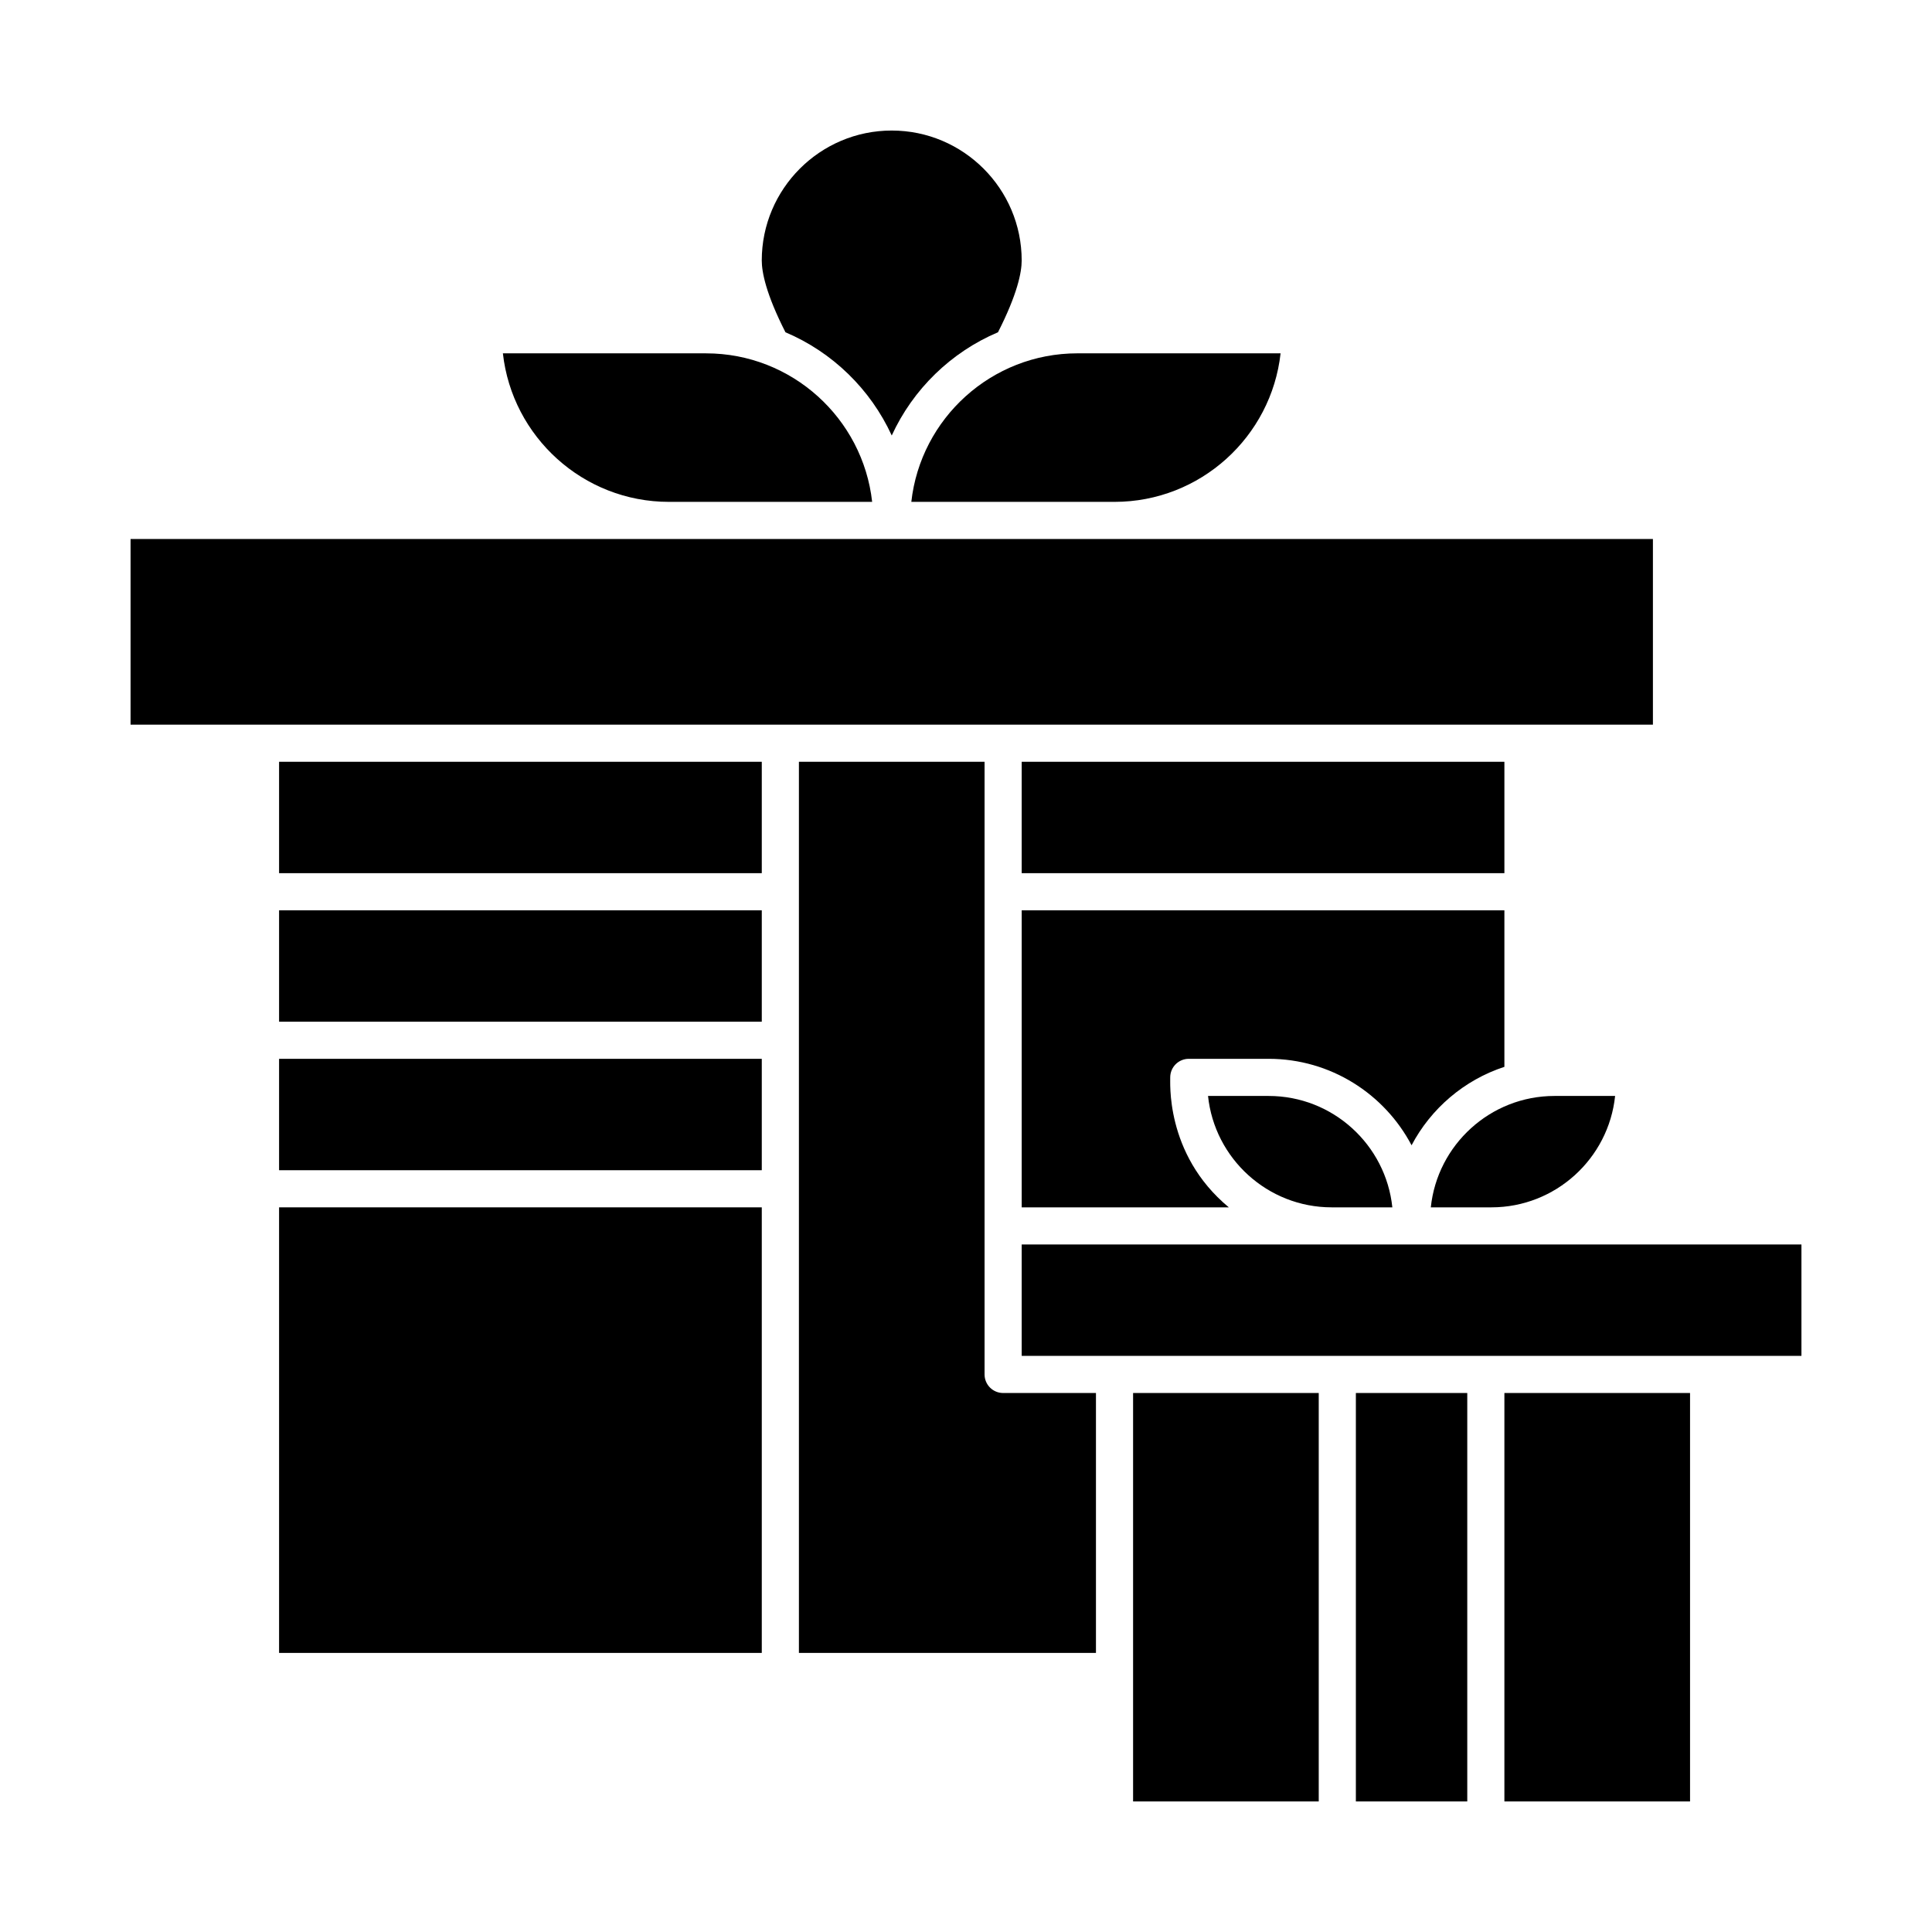
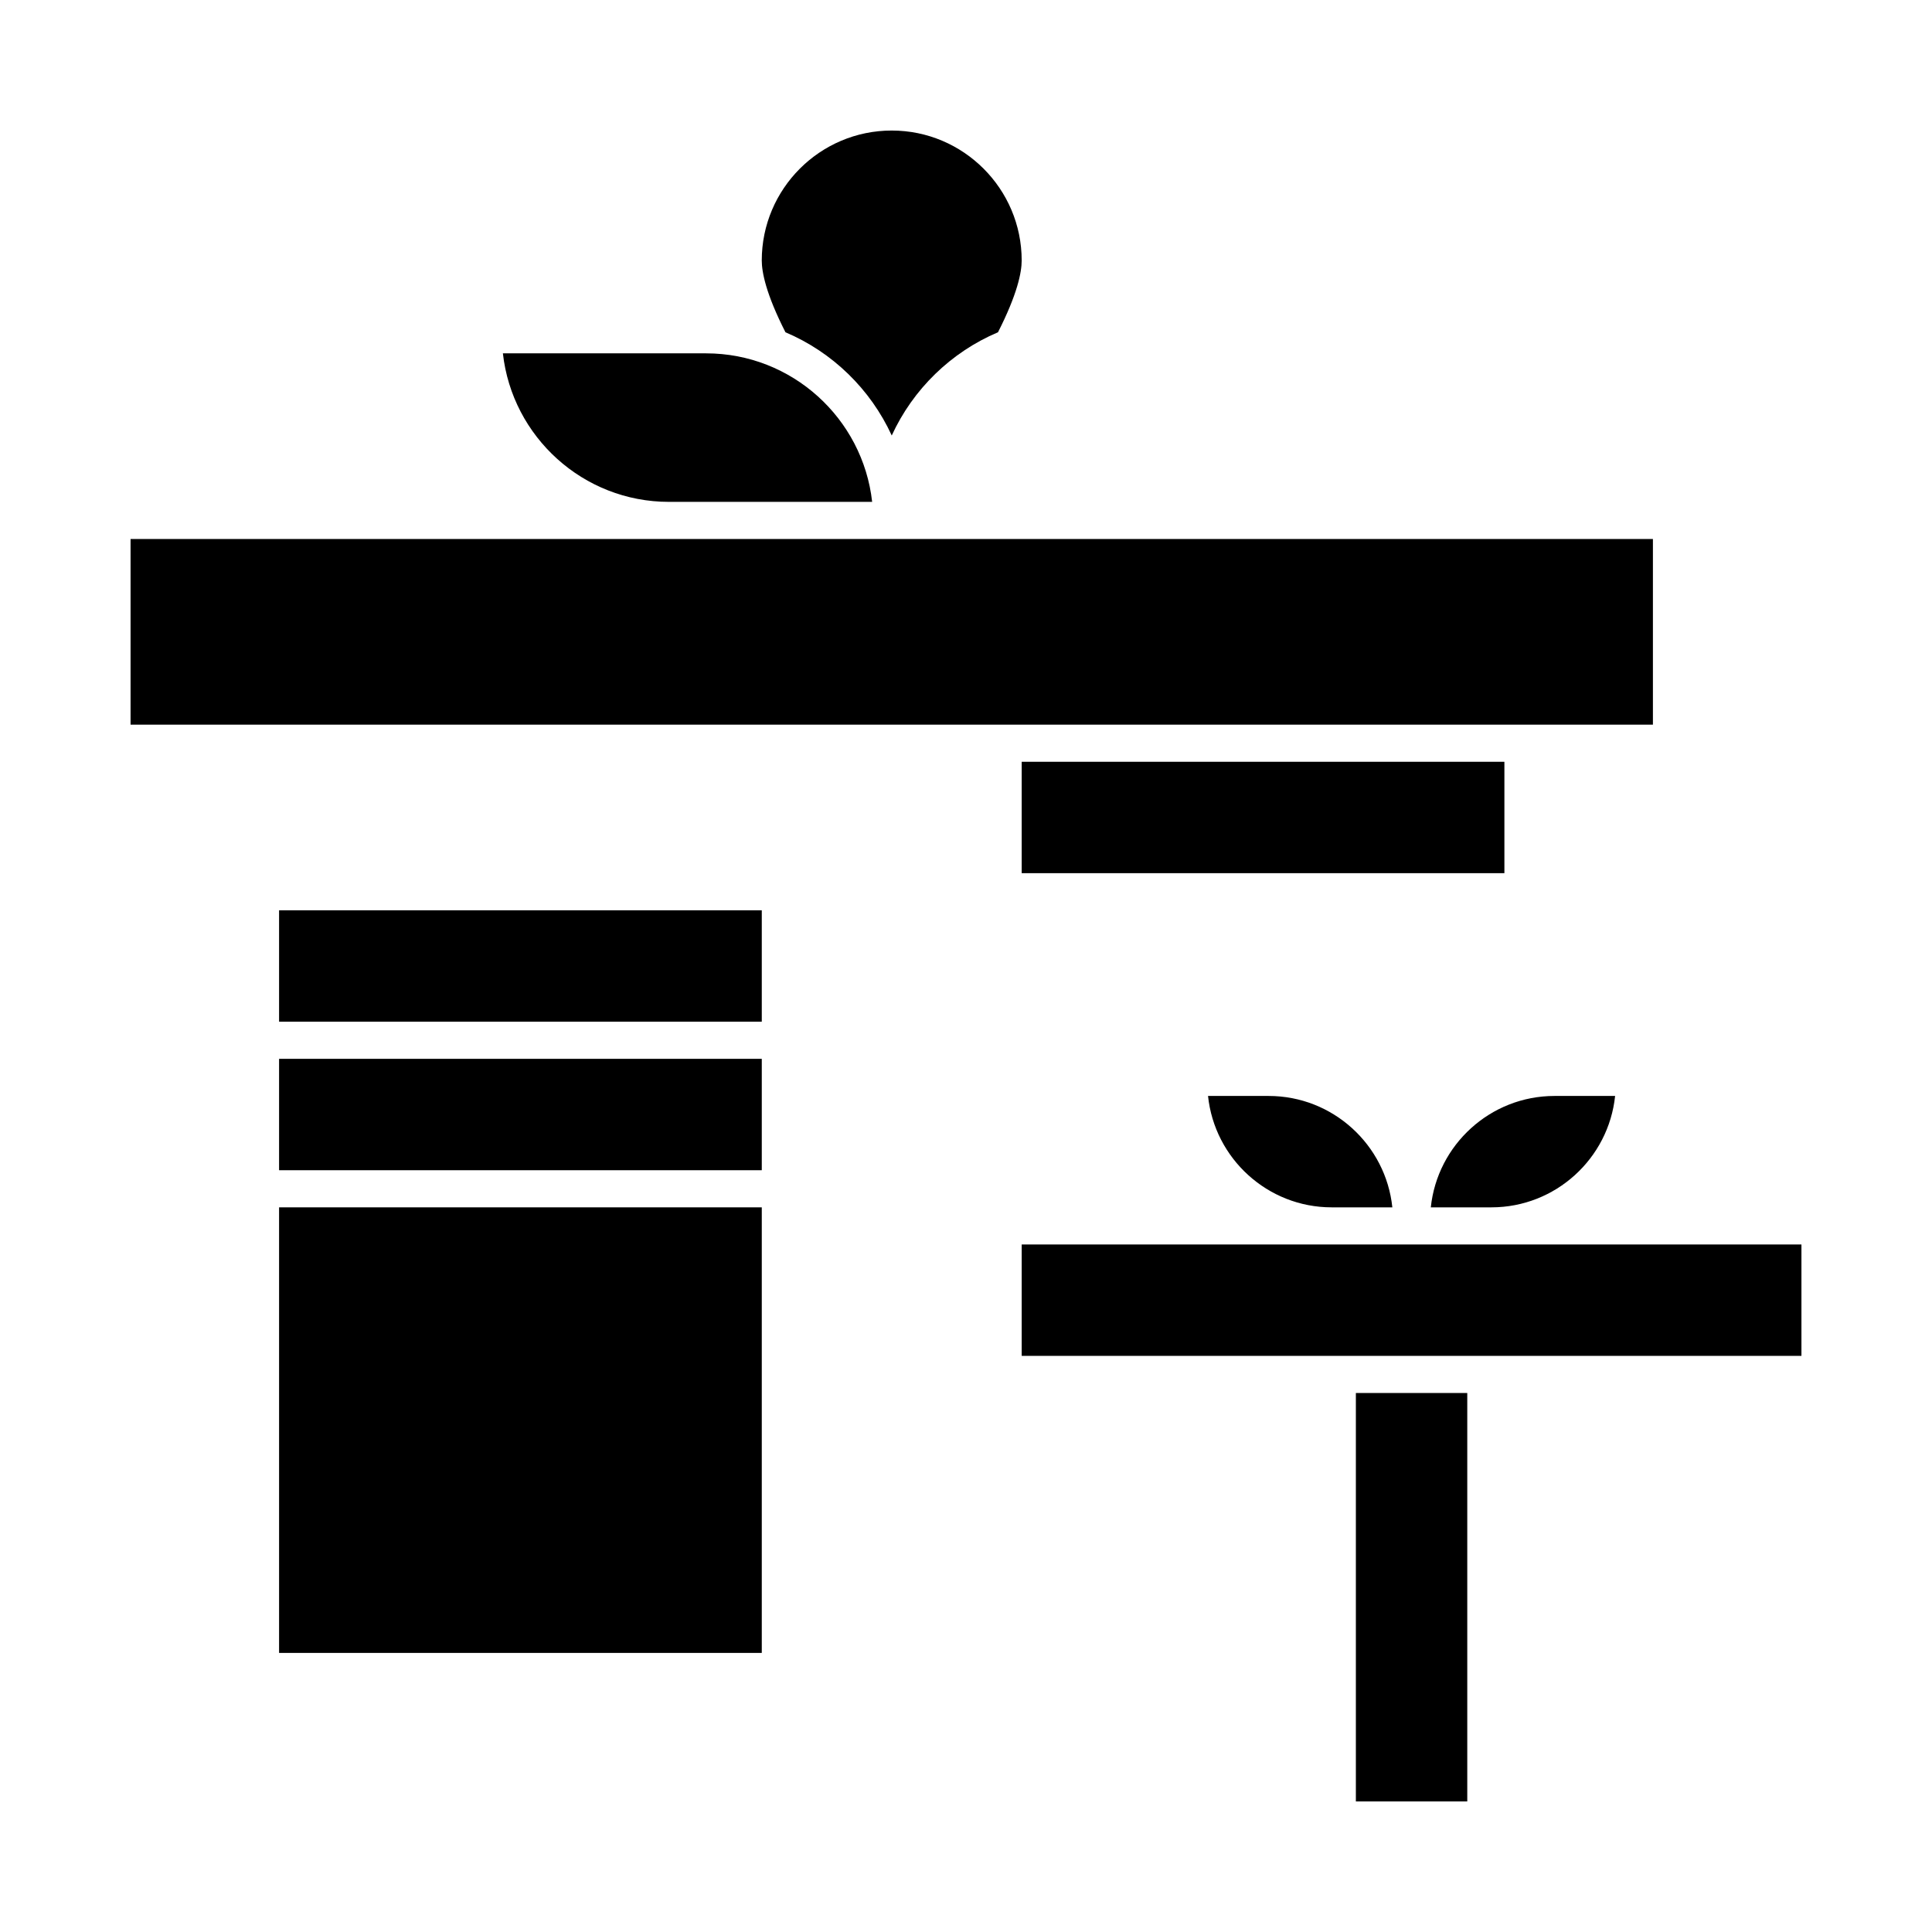
<svg xmlns="http://www.w3.org/2000/svg" fill="#000000" width="800px" height="800px" version="1.1" viewBox="144 144 512 512">
  <g>
    <path d="m217.96 424.6h127.92v29.52h-127.92z" />
-     <path d="m385.51 277h53.848c22.754 0 41.555-17.25 44.008-39.359l-53.848-0.004c-22.754 0-41.555 17.25-44.008 39.363z" />
    <path d="m321.28 277h53.848c-2.457-22.109-21.254-39.359-44.008-39.359h-53.848c2.457 22.105 21.254 39.359 44.008 39.359z" />
    <path d="m217.96 463.96h127.92v118.08h-127.92z" />
    <path d="m380.32 259.41c5.633-12.266 15.703-22.082 28.16-27.359 5.156-10.137 6.277-15.922 6.277-19.016 0-18.992-15.449-34.441-34.441-34.441-18.992 0-34.441 15.449-34.441 34.441 0 3.094 1.121 8.879 6.281 19.02 12.457 5.273 22.531 15.09 28.164 27.355z" />
    <path d="m414.76 345.88h127.92v29.52h-127.92z" />
-     <path d="m542.68 426.72v-41.48h-127.92v78.719h54.891c-17.184-14.242-15.414-33.922-15.531-34.441 0-2.719 2.203-4.922 4.922-4.922h21.156c16.426 0 30.711 9.305 37.883 22.914 5.148-9.766 13.961-17.305 24.602-20.789z" />
    <path d="m523.18 463.96h16.055c17.016 0 31.059-12.957 32.785-29.52h-16.055c-17.016 0-31.059 12.957-32.785 29.52z" />
    <path d="m480.2 434.44h-16.059c1.727 16.566 15.773 29.52 32.785 29.52h16.059c-1.727-16.562-15.77-29.52-32.785-29.52z" />
    <path d="m217.96 385.24h127.92v29.52h-127.92z" />
    <path d="m503.32 513.16h29.52v108.24h-29.52z" />
-     <path d="m542.68 513.16h49.199v108.24h-49.199z" />
    <path d="m414.76 473.8v29.52h206.64v-29.52h-206.64z" />
-     <path d="m444.28 513.16h49.199v108.24h-49.199z" />
-     <path d="m217.96 345.88h127.92v29.52h-127.92z" />
+     <path d="m444.28 513.16h49.199h-49.199z" />
    <path d="m582.04 336.04v-49.199h-403.44v49.199h403.44z" />
-     <path d="m404.92 508.24v-162.36h-49.199v236.16h78.719v-68.879h-24.602c-2.715 0-4.918-2.203-4.918-4.922z" />
  </g>
</svg>